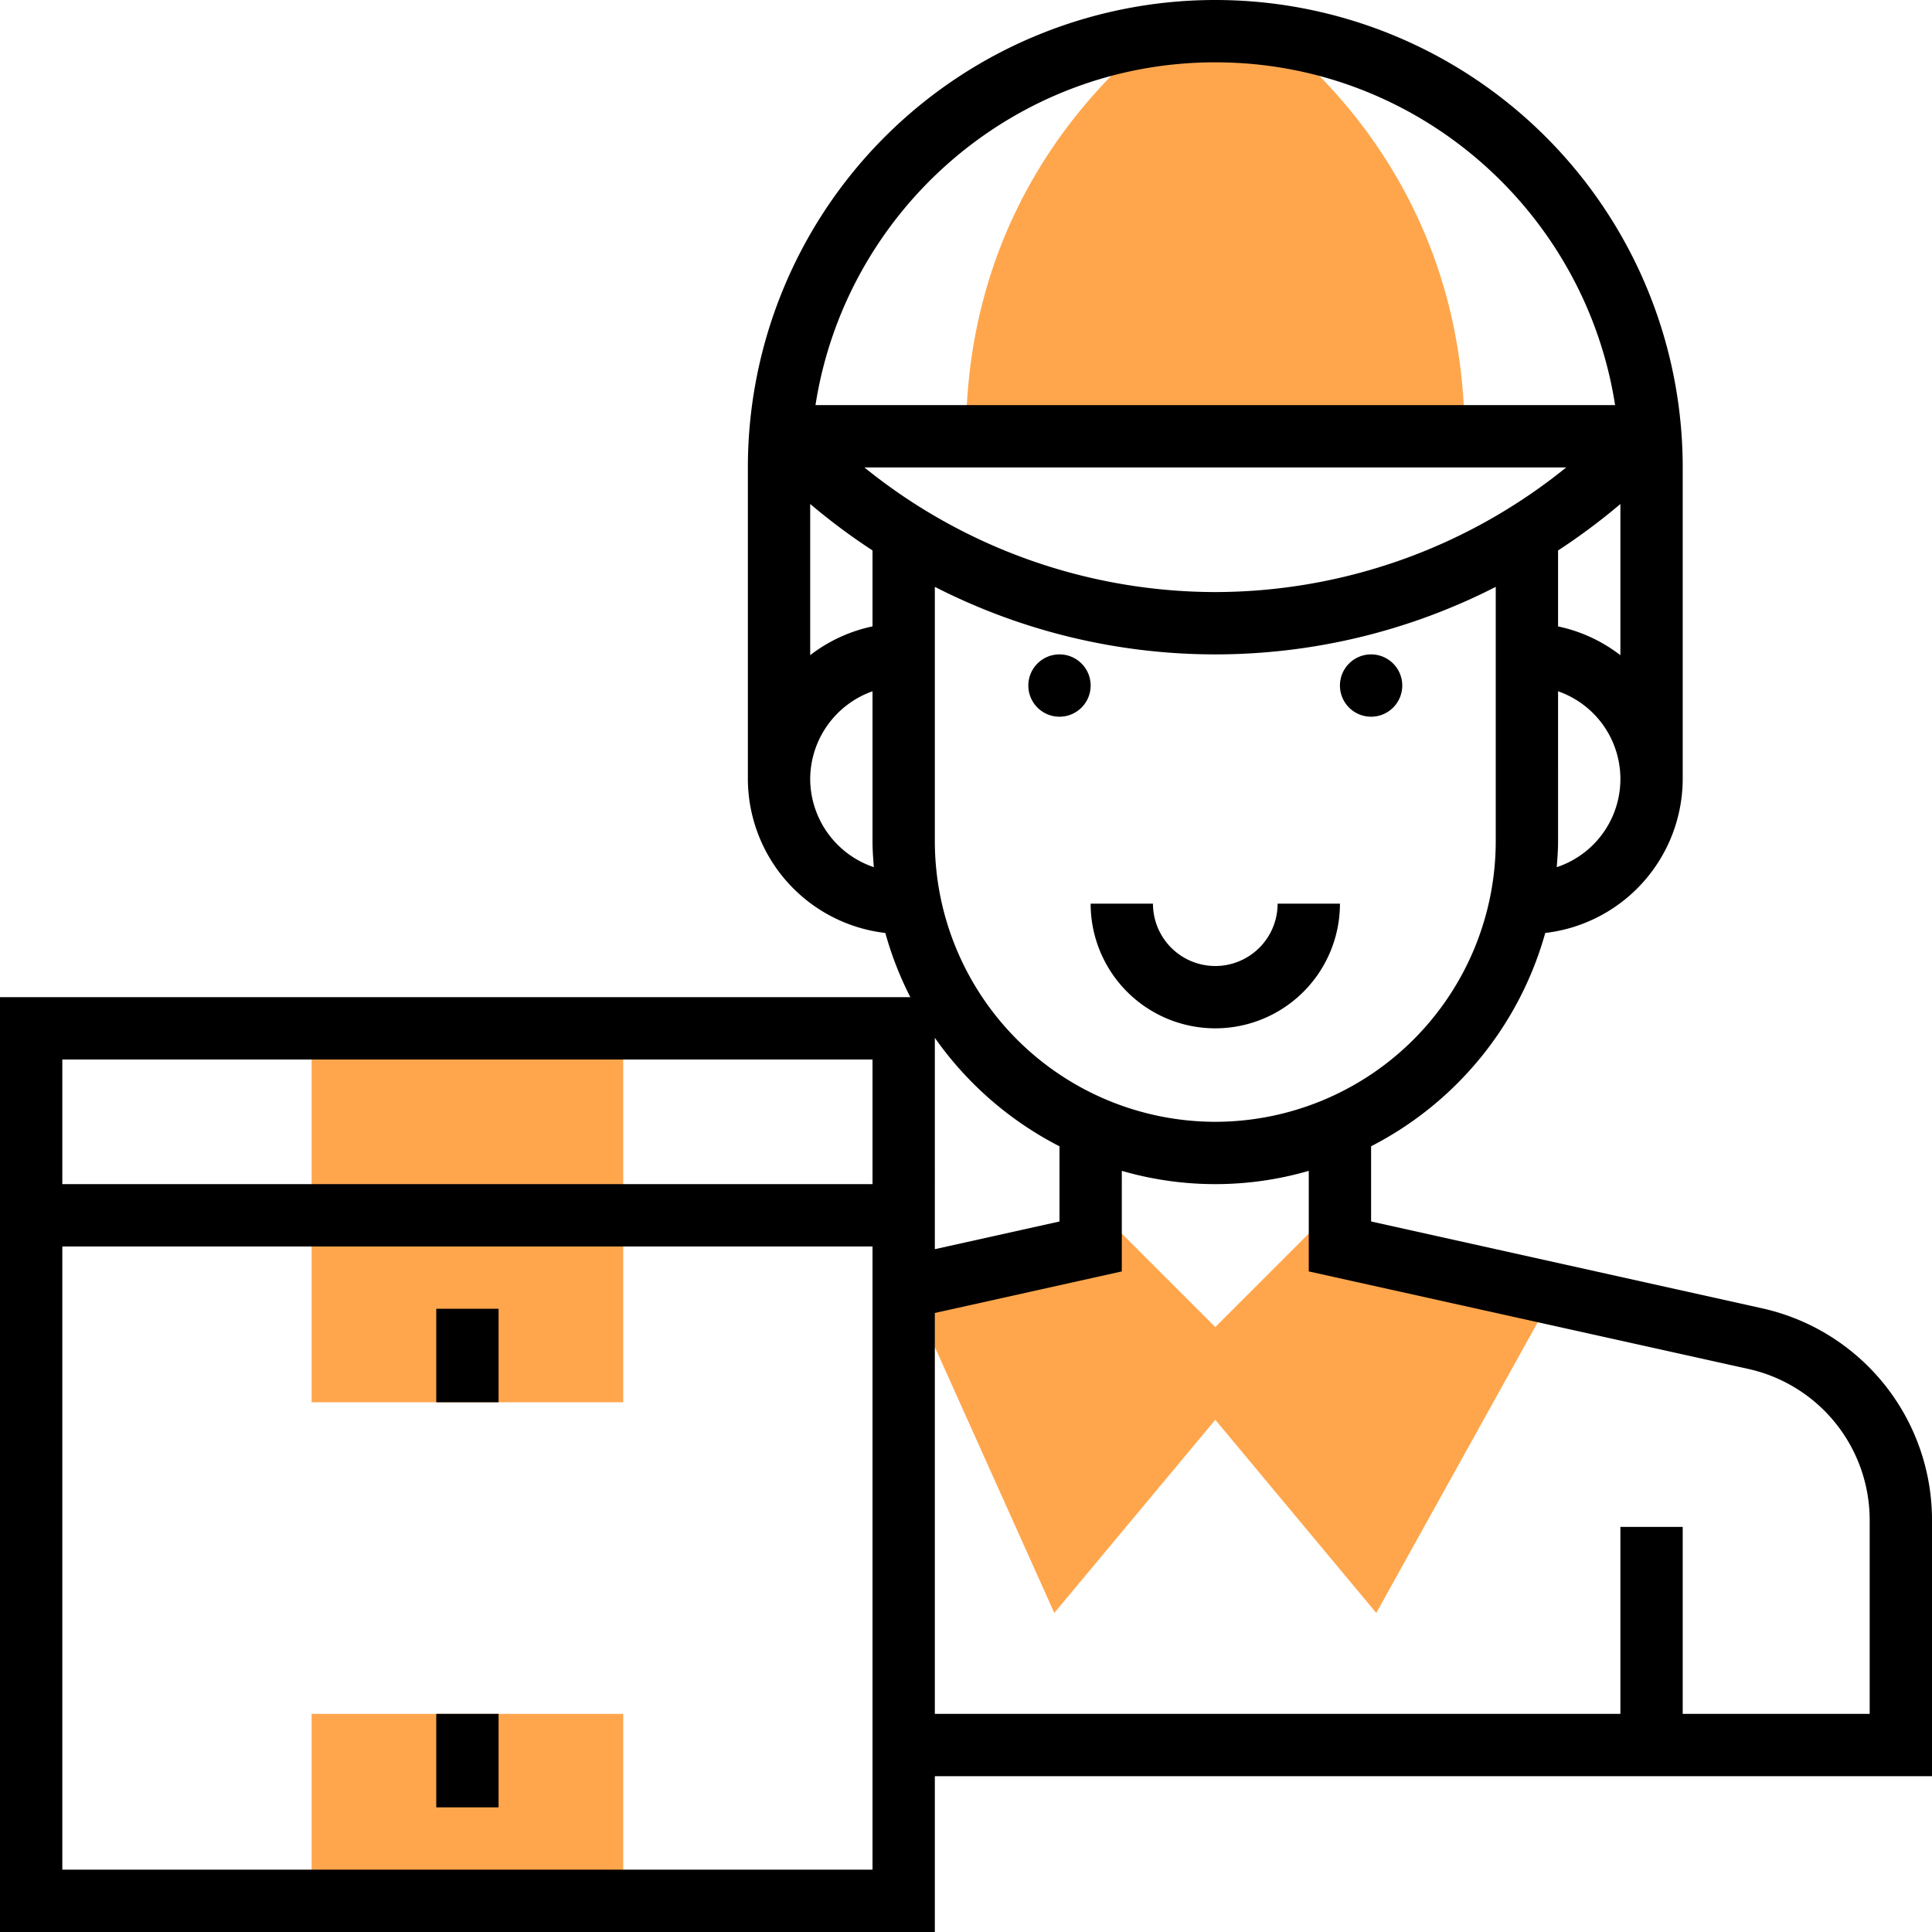
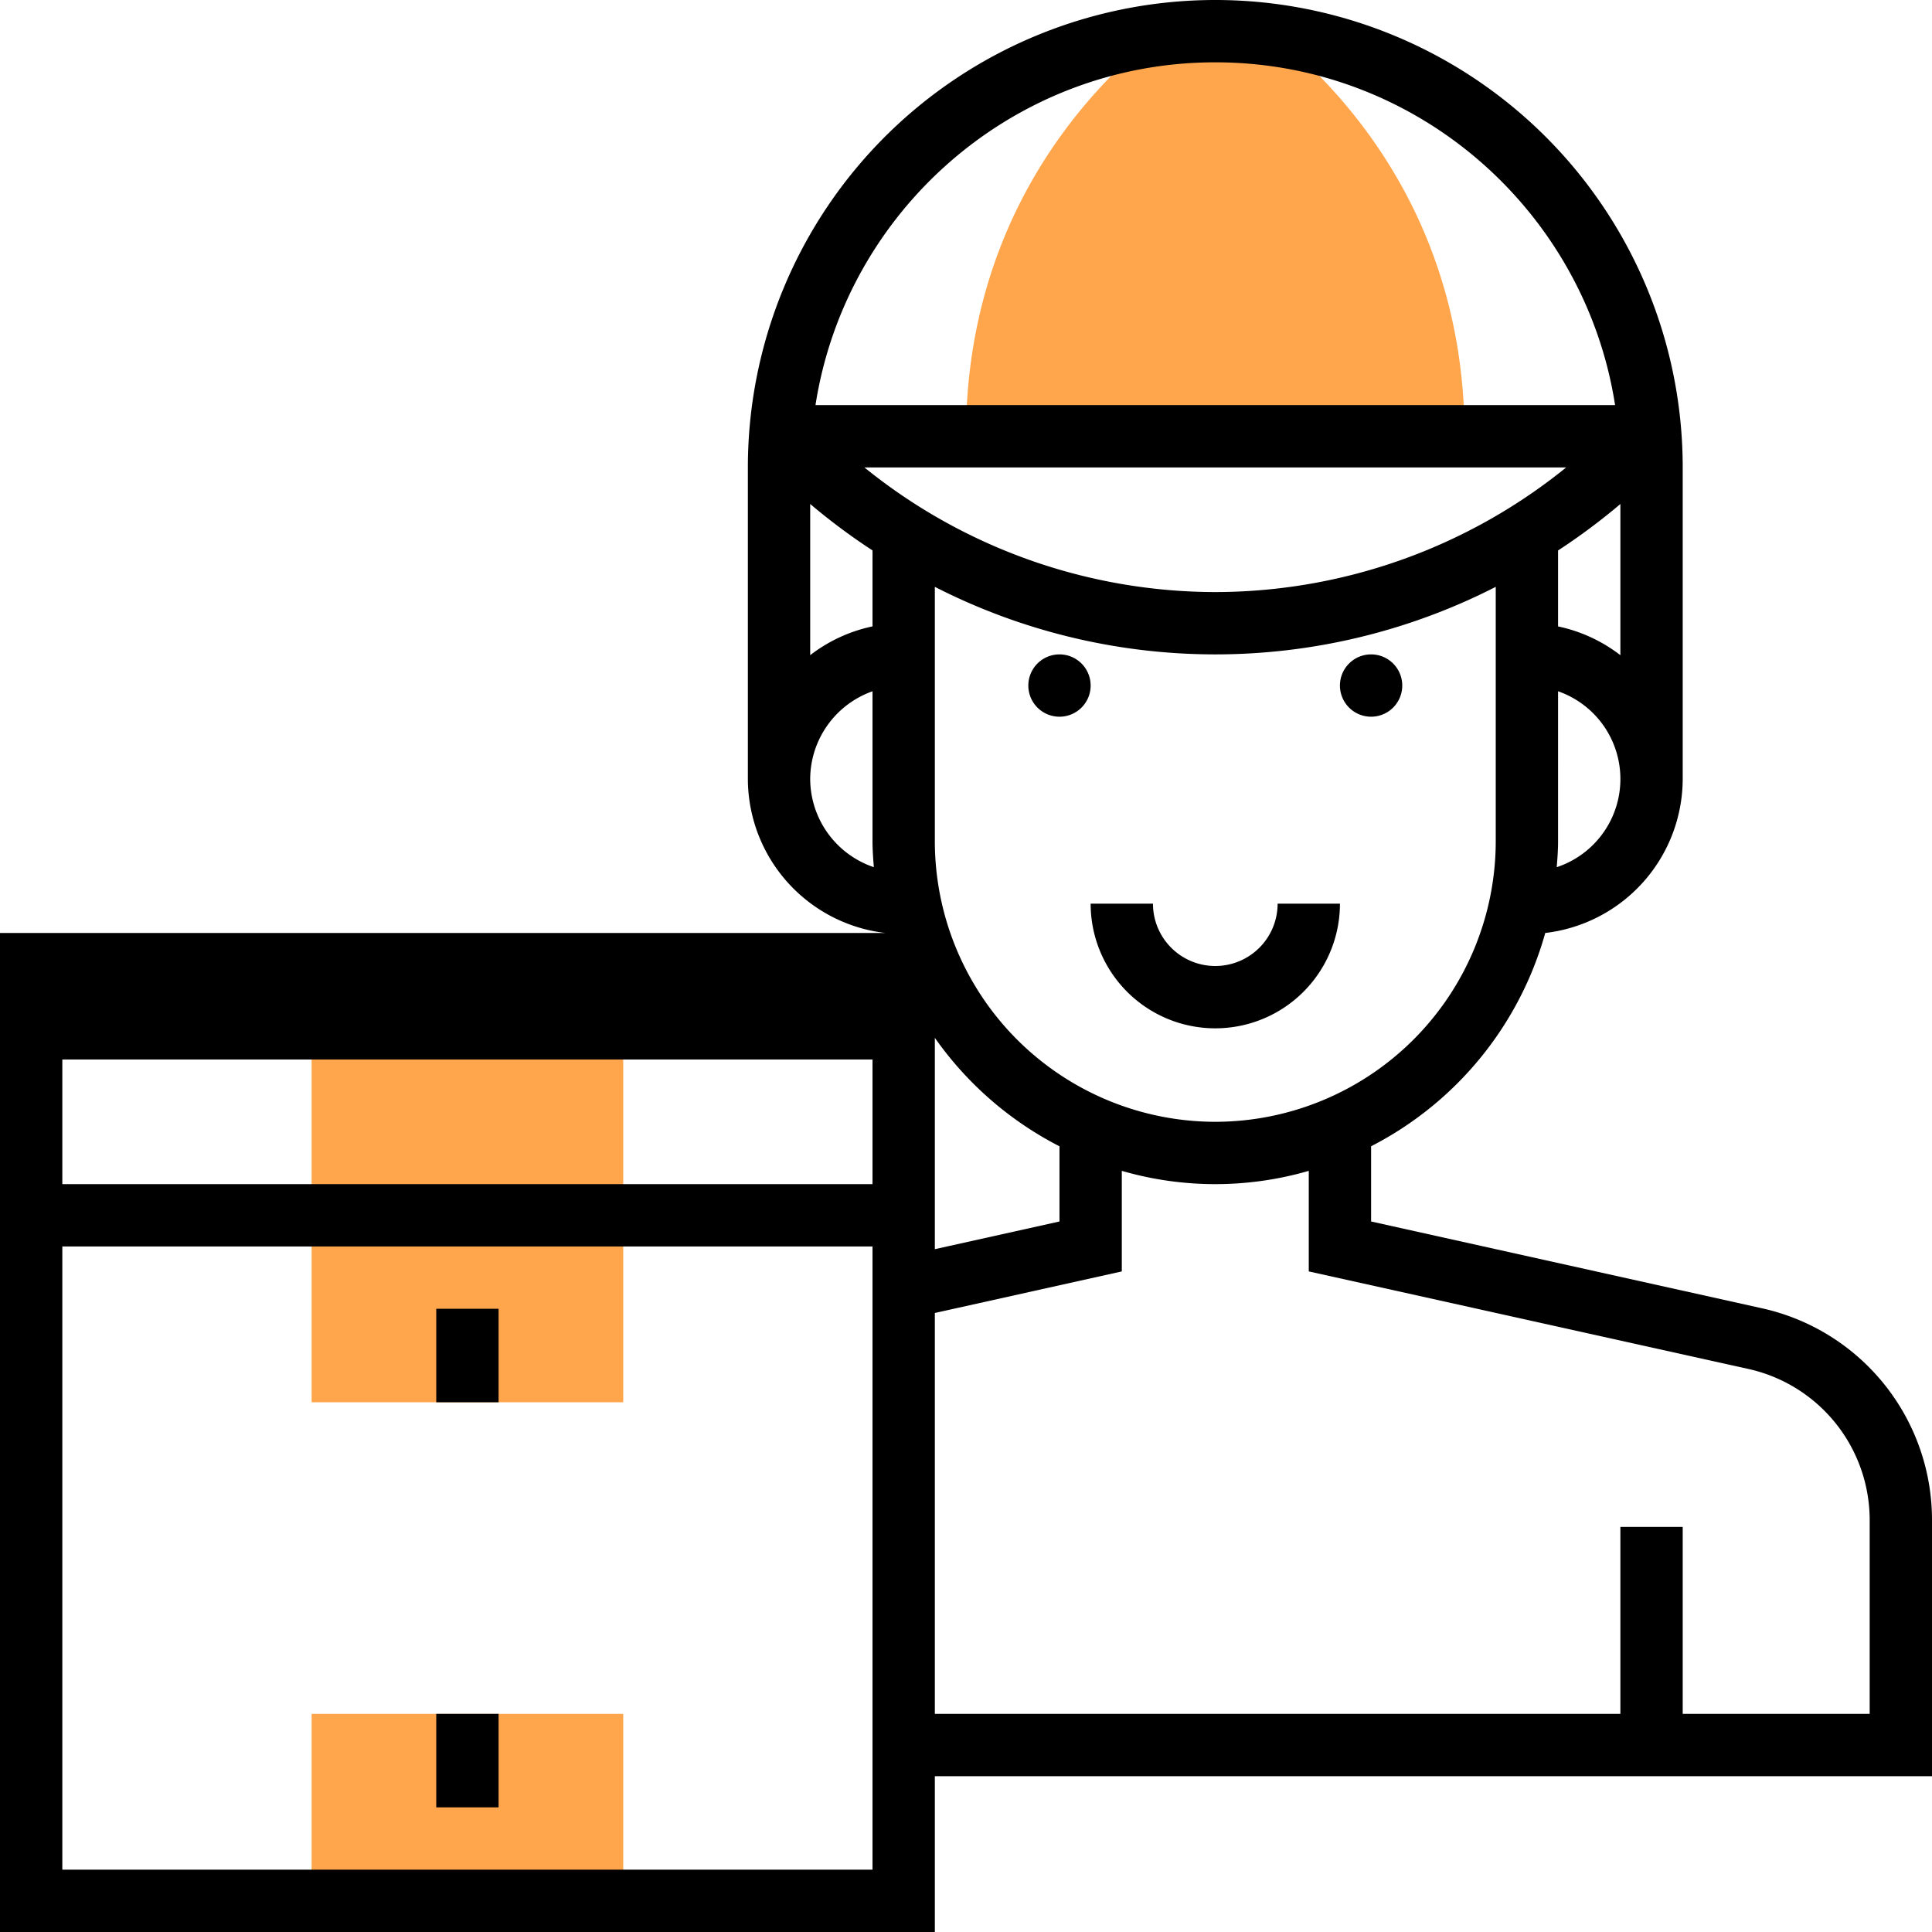
<svg xmlns="http://www.w3.org/2000/svg" viewBox="0 0 496 496">
  <defs>
    <style>.a{fill:#ffa64d;}</style>
  </defs>
  <title>last-mile-delivery</title>
  <path class="a" d="M296.59,9.18C279.14,23.29,248,56.23,248,112H376c0-55.77-31.14-88.71-48.59-102.82a101.21,101.21,0,0,0-30.82,0Z" />
  <path class="a" d="M160,360H80V264h80Z" />
  <path class="a" d="M160,488H80V440h80Z" />
-   <path class="a" d="M344,311.89l-2.74-.46L312,340.69l-29.26-29.26-2.74.46V320l-46.91,10.43,37.58,83.66L312,364.5l41.33,49.59,45.5-81.91L344,320Z" />
  <path d="M280,176a8,8,0,1,1-8-8A8,8,0,0,1,280,176Z" />
  <path d="M360,176a8,8,0,1,1-8-8A8,8,0,0,1,360,176Z" />
  <path d="M312,248a16,16,0,0,1-16-16H280a32,32,0,0,0,64,0H328A16,16,0,0,1,312,248Z" />
  <path d="M112,336h16v24H112Z" />
  <path d="M112,440h16v24H112Z" />
-   <path d="M496,390.5a55.67,55.67,0,0,0-43.85-54.67L352,313.59V294.28a88.27,88.27,0,0,0,44.71-54.76A39.91,39.91,0,0,0,432,200V120a120,120,0,0,0-240,0v80a39.91,39.91,0,0,0,35.29,39.52A87.62,87.62,0,0,0,233.71,256H0V496H240V456H496ZM312,288a72.08,72.08,0,0,1-72-72V150.66a158.15,158.15,0,0,0,144,0V216A72.08,72.08,0,0,1,312,288ZM224,160.81a39.54,39.54,0,0,0-16,7.39V129.38l.28.24A160,160,0,0,0,224,141.31Zm176-19.49a160,160,0,0,0,15.72-11.69l.28-.24v38.82a39.4,39.4,0,0,0-16-7.39ZM312,152a143.42,143.42,0,0,1-90.09-32H402.09A143.42,143.42,0,0,1,312,152Zm87.66,70.63c.17-2.2.34-4.39.34-6.63V177.47a23.85,23.85,0,0,1-.34,45.16ZM312,16c51.89,0,94.9,38.25,102.64,88H209.36C217.1,54.25,260.11,16,312,16ZM208,200a24,24,0,0,1,16-22.53V216c0,2.24.17,4.43.34,6.63A24,24,0,0,1,208,200Zm64,94.29v19.3l-32,7.11V266.44A88.44,88.44,0,0,0,272,294.29ZM224,272v32H16V272ZM16,480V320H224V480Zm464-40H432V392H416v48H240V337.08l48-10.67V300.59a86.16,86.16,0,0,0,48,0v25.82l112.68,25a39.76,39.76,0,0,1,31.32,39Z" />
+   <path d="M496,390.5a55.67,55.67,0,0,0-43.85-54.67L352,313.59V294.28a88.27,88.27,0,0,0,44.71-54.76A39.91,39.91,0,0,0,432,200V120a120,120,0,0,0-240,0v80a39.91,39.91,0,0,0,35.29,39.52H0V496H240V456H496ZM312,288a72.08,72.08,0,0,1-72-72V150.66a158.15,158.15,0,0,0,144,0V216A72.08,72.08,0,0,1,312,288ZM224,160.81a39.54,39.54,0,0,0-16,7.39V129.38l.28.24A160,160,0,0,0,224,141.31Zm176-19.49a160,160,0,0,0,15.72-11.69l.28-.24v38.82a39.4,39.4,0,0,0-16-7.39ZM312,152a143.42,143.42,0,0,1-90.09-32H402.09A143.42,143.42,0,0,1,312,152Zm87.66,70.63c.17-2.2.34-4.39.34-6.63V177.47a23.85,23.85,0,0,1-.34,45.16ZM312,16c51.89,0,94.9,38.25,102.64,88H209.36C217.1,54.25,260.11,16,312,16ZM208,200a24,24,0,0,1,16-22.53V216c0,2.24.17,4.43.34,6.63A24,24,0,0,1,208,200Zm64,94.29v19.3l-32,7.11V266.44A88.44,88.44,0,0,0,272,294.29ZM224,272v32H16V272ZM16,480V320H224V480Zm464-40H432V392H416v48H240V337.08l48-10.67V300.59a86.16,86.16,0,0,0,48,0v25.82l112.68,25a39.76,39.76,0,0,1,31.32,39Z" />
</svg>